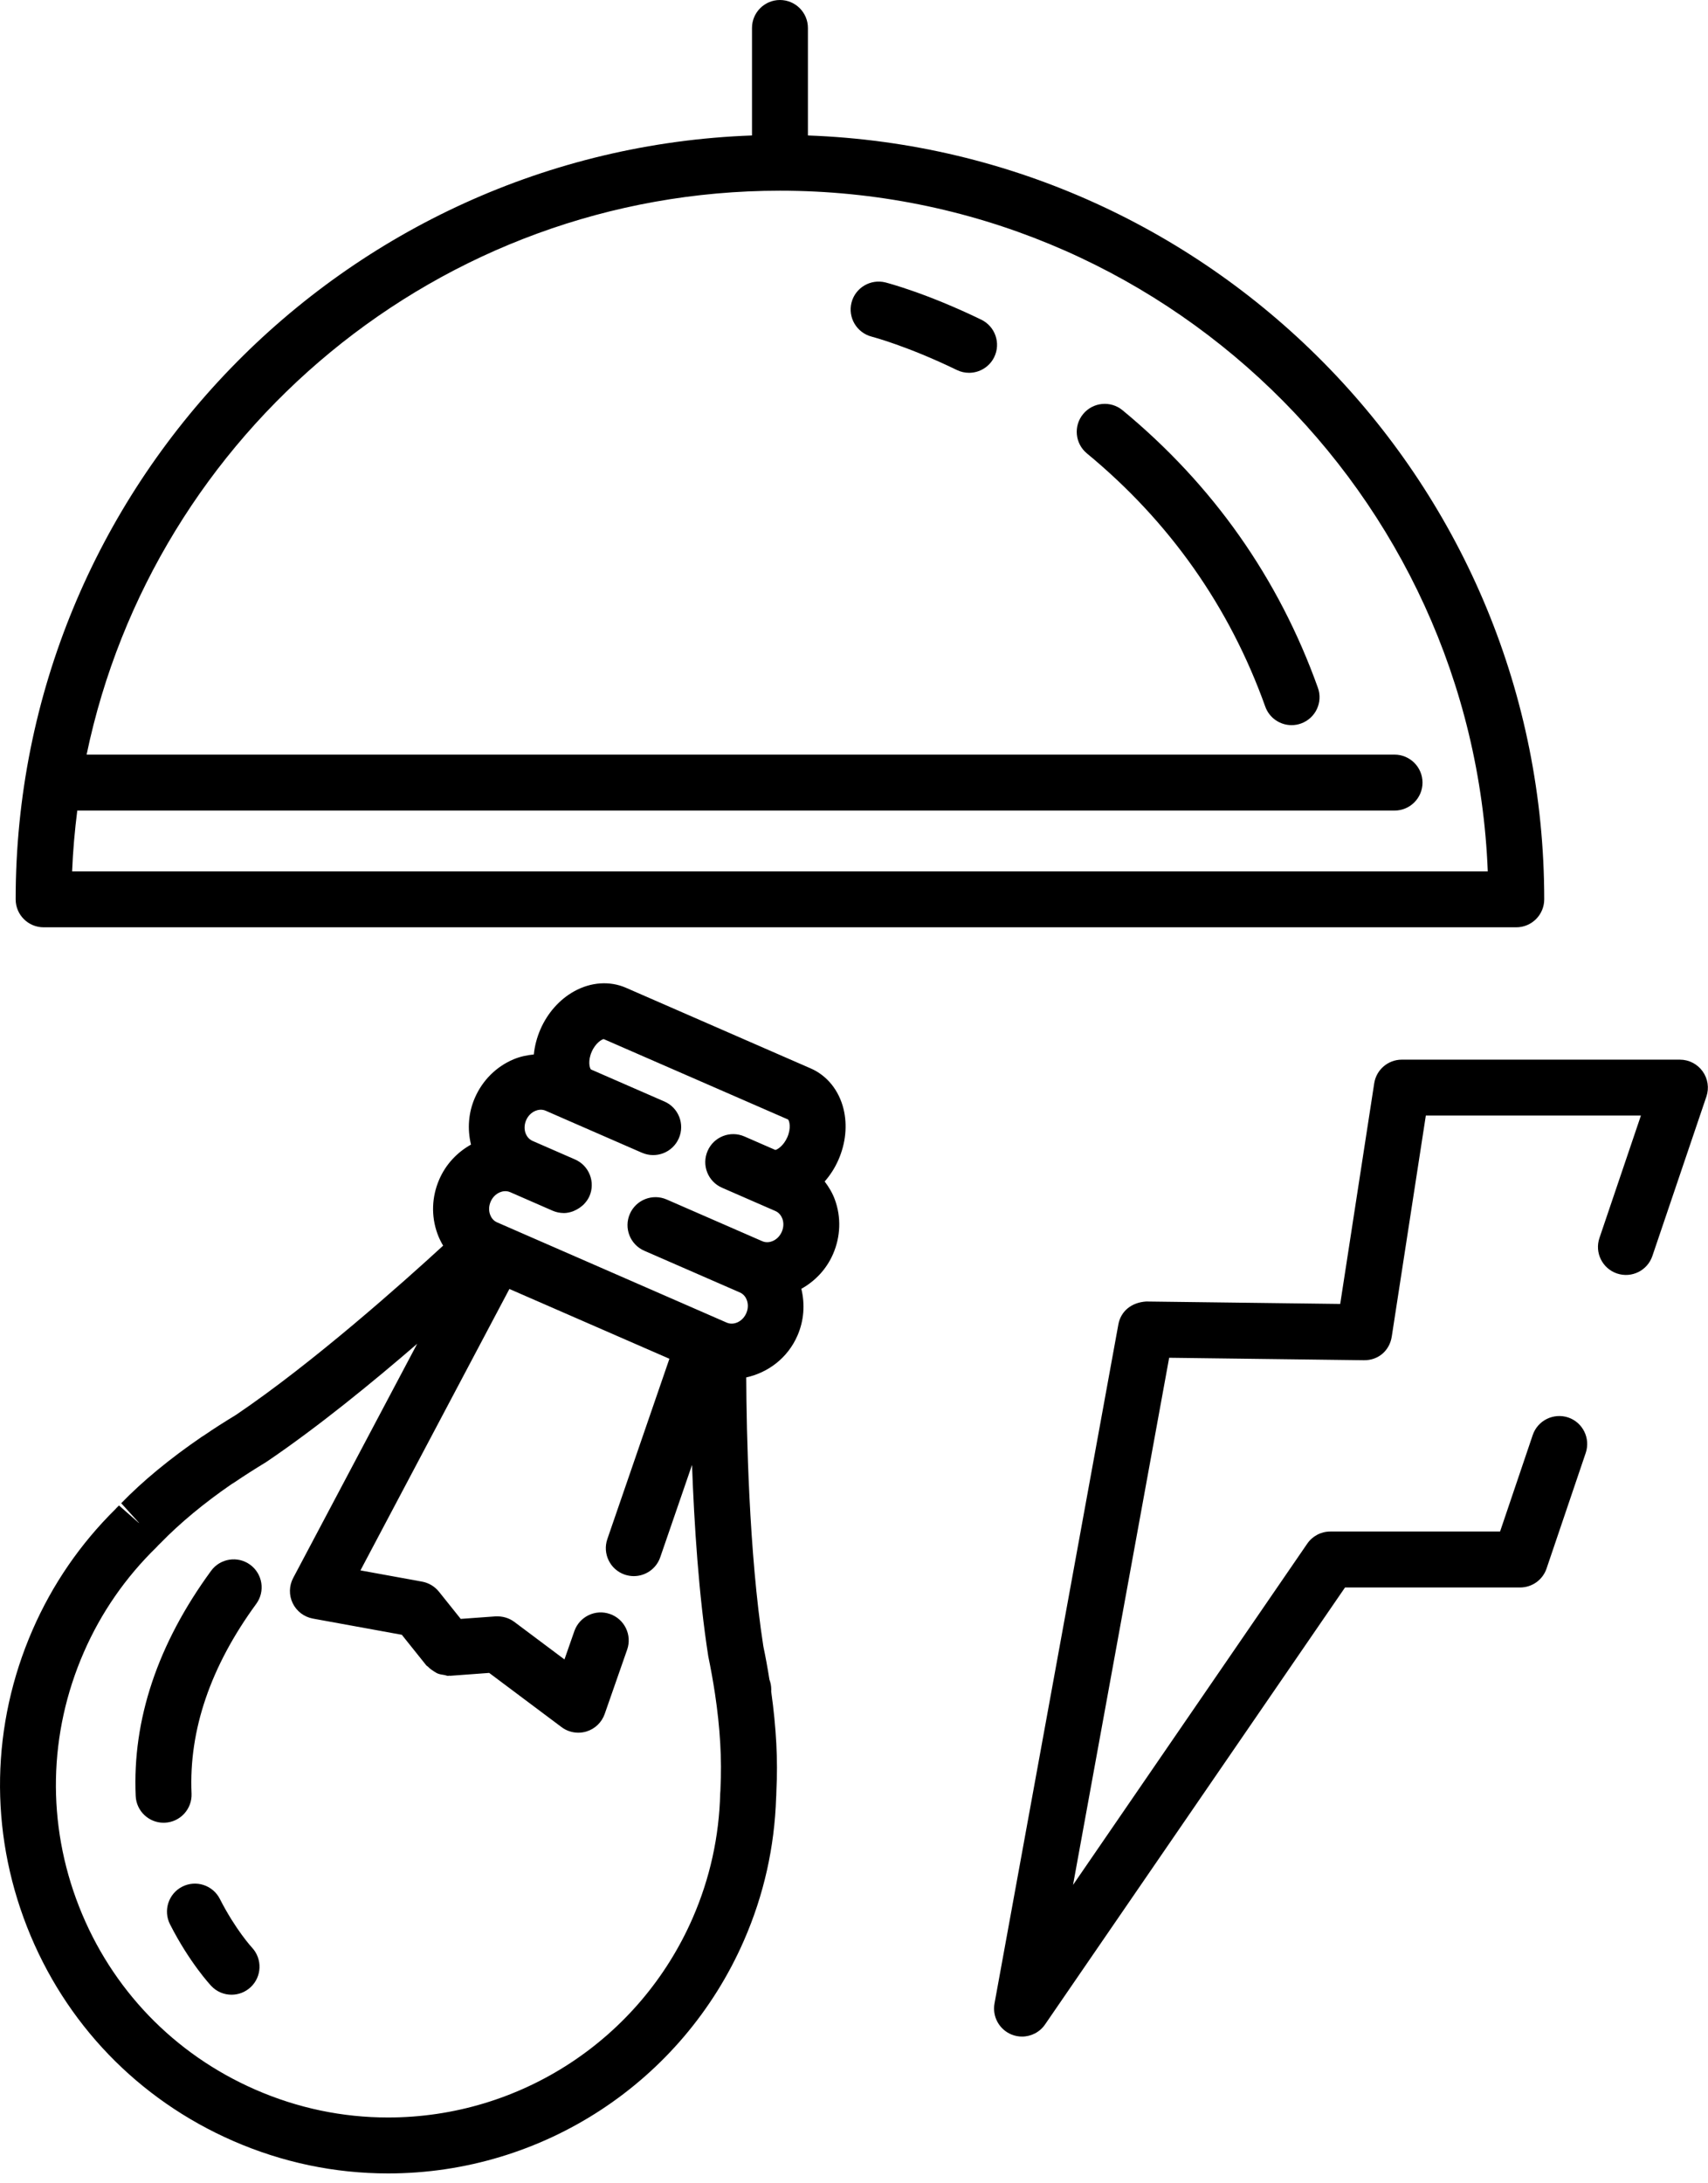
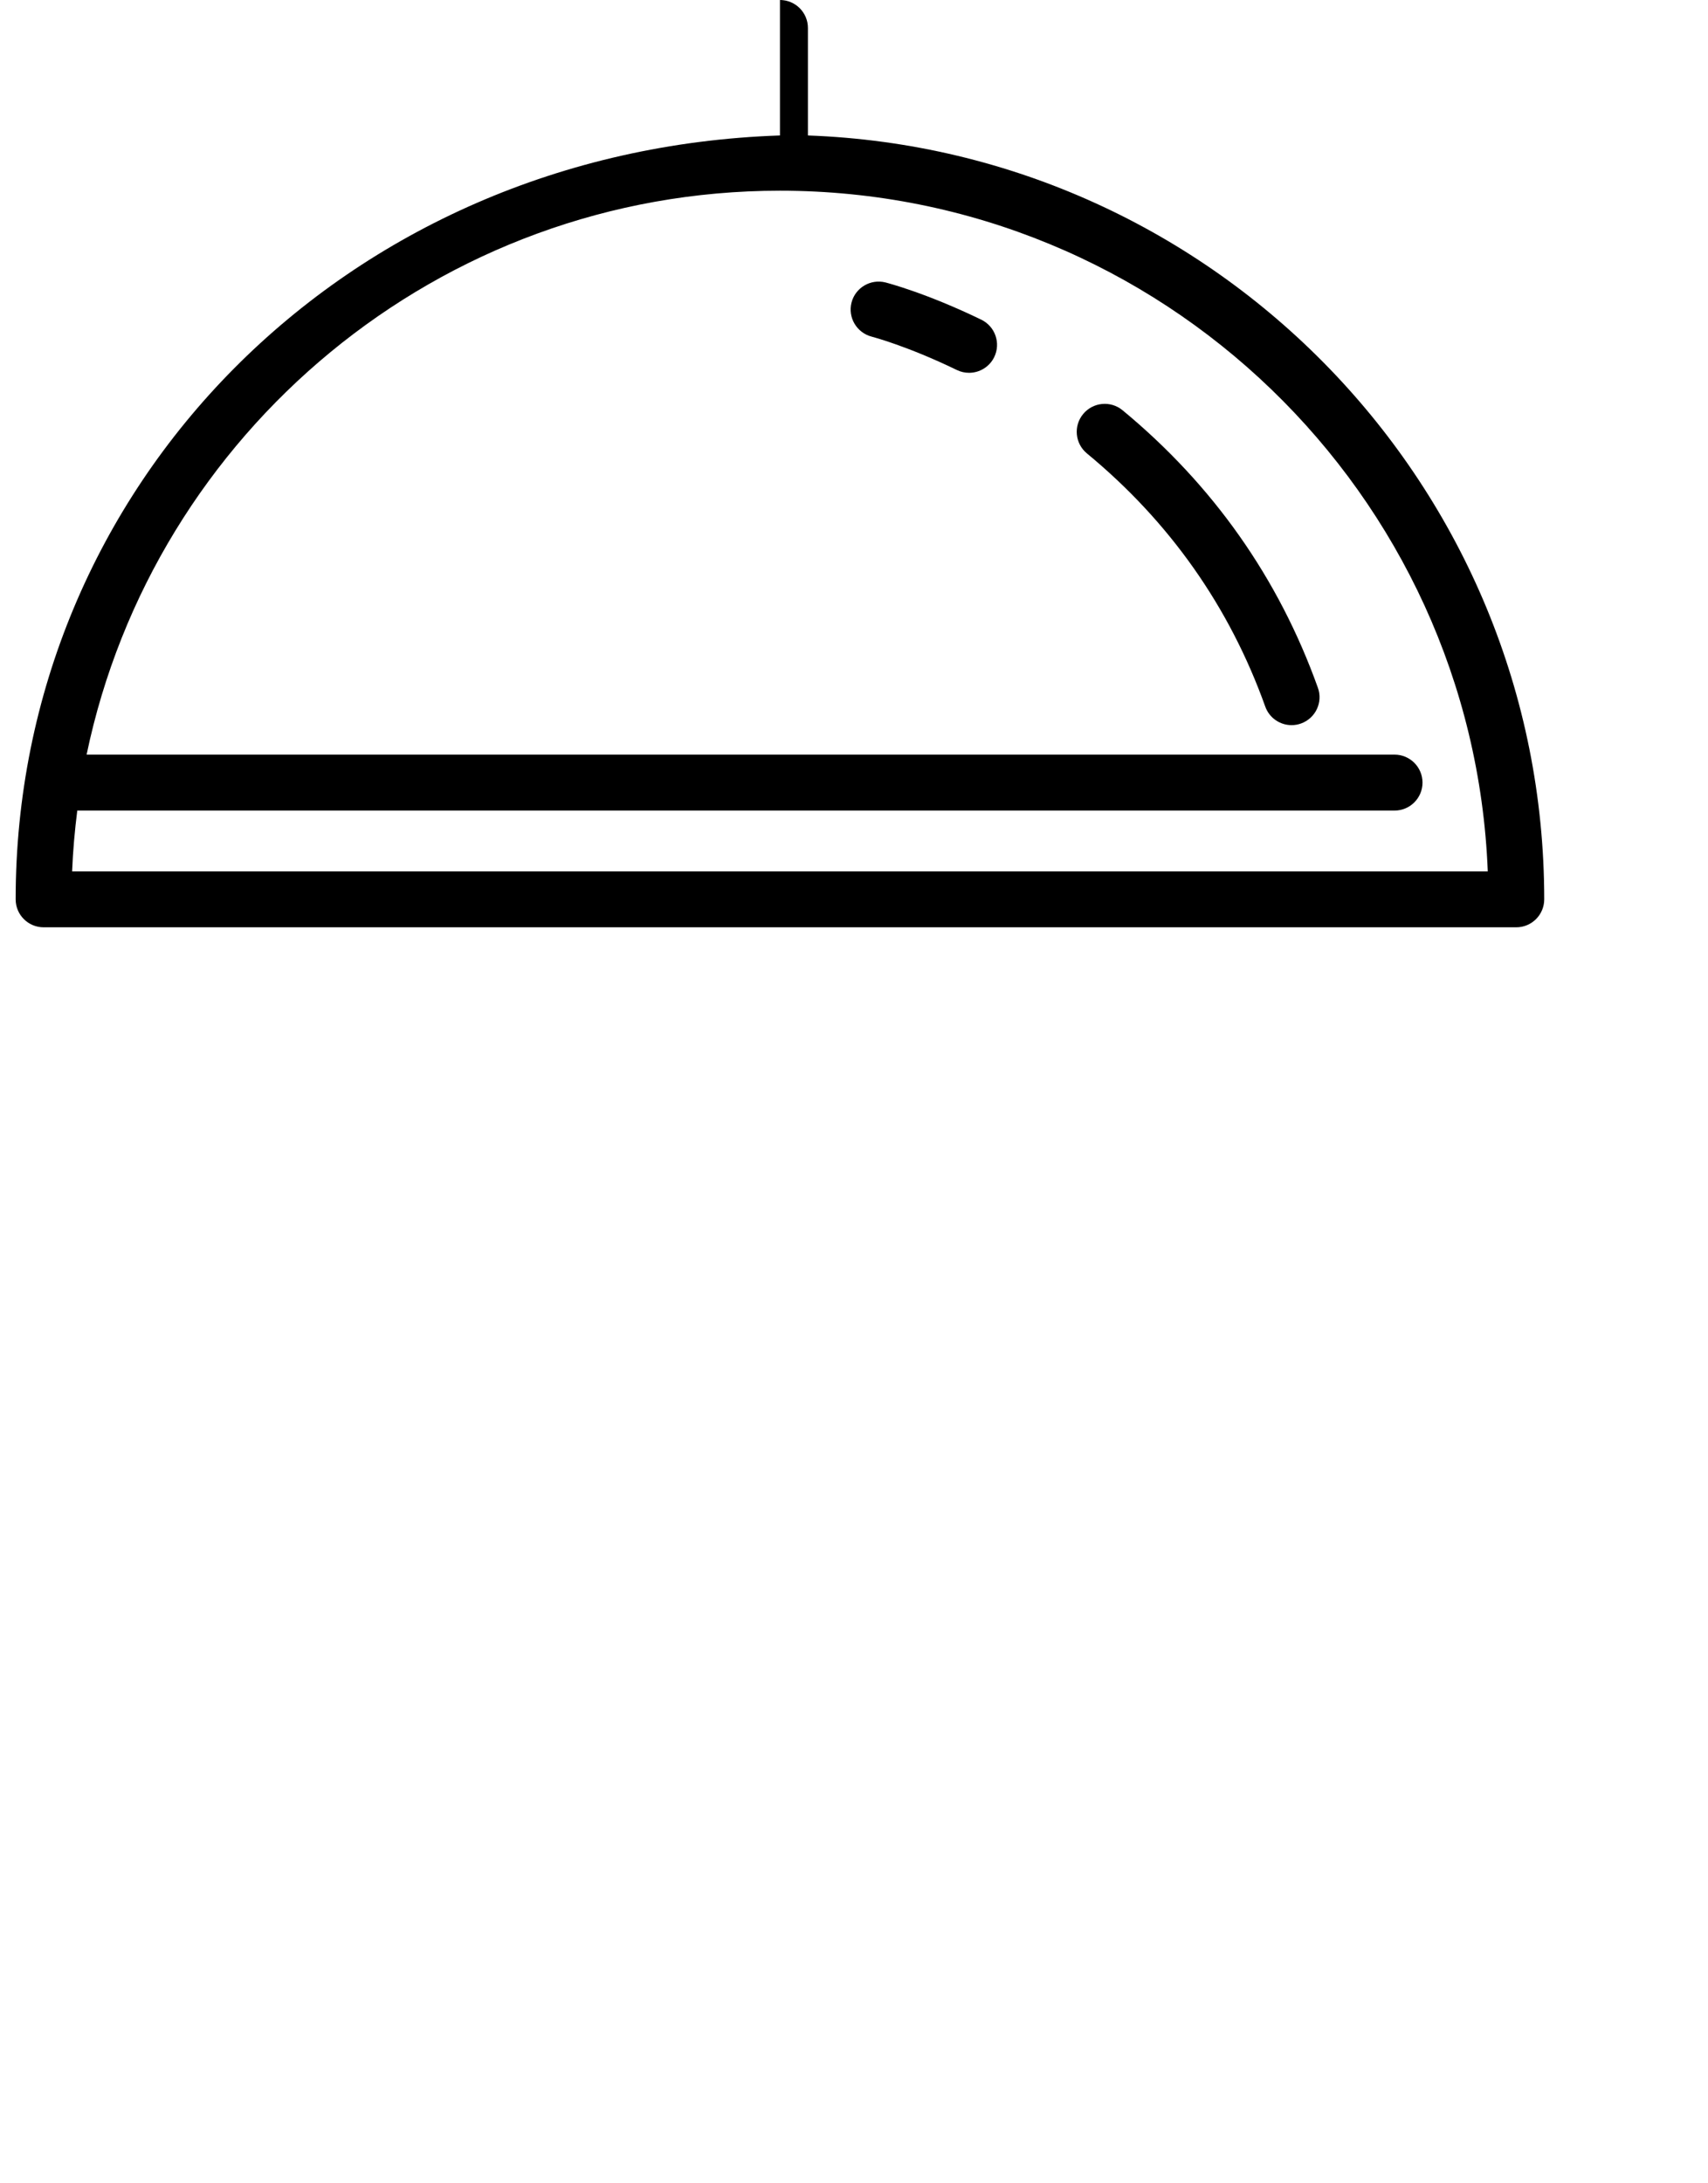
<svg xmlns="http://www.w3.org/2000/svg" width="54" height="69" viewBox="0 0 54 69" fill="none">
-   <path d="M7.37 67.661C8.931 68.342 10.58 68.688 12.271 68.688C17.153 68.688 21.571 65.796 23.523 61.321C24.148 59.891 24.489 58.373 24.538 56.806C24.539 56.787 24.541 56.769 24.542 56.75C24.542 56.748 24.547 56.575 24.547 56.573C24.596 55.648 24.544 54.614 24.382 53.456C24.383 53.435 24.384 53.415 24.384 53.395C24.384 53.284 24.363 53.177 24.326 53.08C24.269 52.714 24.202 52.355 24.134 52.031C23.676 49.083 23.601 45.228 23.593 43.531C24.282 43.38 24.903 42.92 25.212 42.21C25.419 41.736 25.454 41.221 25.335 40.731C25.775 40.485 26.129 40.11 26.336 39.636C26.577 39.083 26.599 38.472 26.396 37.914C26.319 37.701 26.204 37.513 26.073 37.339C26.25 37.137 26.4 36.904 26.511 36.647C26.738 36.127 26.794 35.559 26.669 35.047C26.524 34.457 26.147 33.991 25.634 33.767L19.792 31.218C19.28 30.994 18.681 31.035 18.151 31.33C17.69 31.586 17.311 32.013 17.085 32.533C16.974 32.79 16.904 33.058 16.877 33.325C16.66 33.347 16.444 33.391 16.235 33.479C15.688 33.71 15.255 34.142 15.014 34.694C14.807 35.168 14.772 35.684 14.891 36.173C14.451 36.419 14.097 36.795 13.89 37.269C13.648 37.821 13.627 38.432 13.83 38.99C13.878 39.124 13.94 39.248 14.01 39.367C12.754 40.521 9.895 43.071 7.46 44.716C7.106 44.931 6.755 45.154 6.464 45.355C6.445 45.366 6.388 45.404 6.369 45.415C5.366 46.102 4.506 46.811 3.833 47.507L4.394 48.126L4.391 48.132L3.762 47.578C3.748 47.591 3.694 47.644 3.681 47.658C3.672 47.668 3.663 47.679 3.654 47.689C2.537 48.791 1.655 50.076 1.031 51.507C-0.28 54.511 -0.342 57.846 0.855 60.897C2.052 63.948 4.366 66.349 7.37 67.661ZM16.635 35.401C16.694 35.266 16.797 35.162 16.924 35.108C17.003 35.075 17.125 35.047 17.255 35.104L17.962 35.413C17.963 35.413 17.963 35.414 17.964 35.414L19.441 36.058L20.296 36.431H20.298C20.747 36.626 21.267 36.422 21.462 35.974C21.657 35.527 21.453 35.005 21.005 34.811L20.88 34.757L18.682 33.798C18.638 33.75 18.583 33.523 18.707 33.241C18.831 32.955 19.039 32.841 19.087 32.839L24.915 35.38C24.959 35.423 25.017 35.655 24.892 35.941C24.767 36.225 24.56 36.34 24.512 36.342L23.922 36.085L23.886 36.069L23.535 35.916C23.087 35.721 22.566 35.926 22.372 36.373C22.176 36.821 22.38 37.342 22.829 37.537L23.805 37.963L24.514 38.272C24.644 38.329 24.706 38.438 24.736 38.517C24.783 38.647 24.776 38.793 24.717 38.928C24.658 39.064 24.555 39.168 24.428 39.222C24.35 39.255 24.228 39.283 24.097 39.225L21.077 37.908C20.629 37.713 20.108 37.918 19.913 38.365C19.718 38.812 19.922 39.334 20.371 39.529L23.391 40.846C23.521 40.903 23.584 41.011 23.613 41.091C23.66 41.221 23.654 41.367 23.594 41.502C23.48 41.764 23.202 41.898 22.975 41.799L15.716 38.631C15.586 38.574 15.524 38.467 15.495 38.386C15.448 38.257 15.454 38.111 15.513 37.975C15.572 37.84 15.675 37.736 15.802 37.682C15.88 37.649 16.003 37.621 16.133 37.678L17.472 38.263C17.586 38.312 17.704 38.335 17.82 38.336C17.822 38.336 17.823 38.337 17.825 38.337C17.927 38.337 18.025 38.314 18.119 38.28C18.145 38.27 18.168 38.258 18.193 38.246C18.263 38.213 18.327 38.172 18.387 38.123C18.41 38.103 18.433 38.087 18.454 38.065C18.526 37.99 18.591 37.906 18.635 37.806C18.831 37.358 18.626 36.836 18.178 36.642L16.838 36.057C16.709 36.001 16.646 35.892 16.616 35.813C16.57 35.684 16.576 35.538 16.635 35.401ZM2.651 52.215C3.195 50.968 3.968 49.852 4.948 48.897C4.968 48.878 4.987 48.856 5.005 48.835L5.084 48.758C5.692 48.132 6.459 47.498 7.311 46.911C7.329 46.901 7.388 46.864 7.405 46.853C7.724 46.636 8.049 46.429 8.413 46.208C10.04 45.109 11.788 43.678 13.19 42.468L9.269 49.87C9.137 50.119 9.132 50.416 9.255 50.669C9.378 50.922 9.615 51.102 9.893 51.153L12.704 51.665L13.478 52.632C13.494 52.651 13.517 52.658 13.534 52.676C13.587 52.732 13.646 52.775 13.711 52.816C13.755 52.843 13.794 52.871 13.841 52.89C13.906 52.916 13.976 52.925 14.046 52.936C14.088 52.942 14.126 52.963 14.168 52.963C14.181 52.963 14.192 52.958 14.204 52.957C14.213 52.957 14.222 52.962 14.232 52.961L15.466 52.87L17.754 54.583C17.908 54.699 18.095 54.759 18.283 54.759C18.37 54.759 18.456 54.747 18.541 54.721C18.811 54.639 19.025 54.433 19.118 54.167L19.828 52.134C19.989 51.673 19.746 51.169 19.284 51.008C18.823 50.846 18.319 51.09 18.158 51.551L17.846 52.444L16.26 51.257C16.09 51.13 15.883 51.073 15.666 51.083L14.566 51.163L13.877 50.302C13.743 50.136 13.555 50.024 13.344 49.985L11.396 49.63L16.105 40.736L21.164 42.942L19.202 48.639C19.043 49.1 19.288 49.604 19.75 49.763C19.846 49.795 19.943 49.811 20.038 49.811C20.405 49.811 20.748 49.581 20.874 49.215L21.879 46.297C21.946 48.146 22.089 50.4 22.393 52.347C22.471 52.723 22.54 53.101 22.605 53.527C22.768 54.613 22.826 55.608 22.778 56.535L22.777 56.584C22.774 56.614 22.771 56.644 22.77 56.675C22.737 58.042 22.444 59.367 21.9 60.615C20.229 64.445 16.449 66.92 12.268 66.92C10.823 66.92 9.412 66.624 8.074 66.04C5.503 64.918 3.522 62.862 2.498 60.251C1.473 57.639 1.529 54.785 2.651 52.215Z" fill="black" />
-   <path d="M5.172 57.605C5.185 57.605 5.199 57.605 5.212 57.604C5.7 57.583 6.077 57.169 6.056 56.682C5.967 54.68 6.656 52.664 8.101 50.688C8.39 50.294 8.304 49.741 7.91 49.452C7.516 49.163 6.962 49.25 6.674 49.643C4.985 51.952 4.183 54.346 4.29 56.76C4.311 57.235 4.703 57.605 5.172 57.605Z" fill="black" />
-   <path d="M6.951 60.013C6.73 59.578 6.198 59.404 5.762 59.625C5.327 59.846 5.154 60.38 5.375 60.815C5.99 62.024 6.65 62.732 6.678 62.762C6.851 62.947 7.085 63.04 7.321 63.04C7.537 63.04 7.754 62.961 7.925 62.801C8.281 62.469 8.299 61.91 7.969 61.553C7.963 61.548 7.444 60.982 6.951 60.013Z" fill="black" />
-   <path d="M1.379 29.306H47.938C48.426 29.306 48.822 28.91 48.822 28.422C48.822 15.395 38.458 4.749 25.543 4.281V0.884C25.543 0.396 25.147 0 24.659 0C24.171 0 23.775 0.396 23.775 0.884V4.281C10.859 4.749 0.495 15.395 0.495 28.422C0.495 28.911 0.891 29.306 1.379 29.306ZM24.659 6.027C36.711 6.027 46.571 15.597 47.037 27.538H2.28C2.306 26.89 2.363 26.25 2.443 25.617H44.09C44.578 25.617 44.974 25.221 44.974 24.733C44.974 24.245 44.578 23.849 44.09 23.849H2.738C4.856 13.688 13.877 6.027 24.659 6.027Z" fill="black" />
-   <path d="M43.447 34.237L42.372 41.209L36.239 41.132C35.778 41.16 35.436 41.433 35.358 41.857L31.442 63.319C31.368 63.73 31.59 64.136 31.975 64.296C32.085 64.341 32.199 64.363 32.312 64.363C32.597 64.363 32.873 64.225 33.041 63.979L42.524 50.17H48.059C48.438 50.17 48.775 49.929 48.896 49.57L50.134 45.918C50.29 45.456 50.043 44.954 49.58 44.797C49.119 44.644 48.617 44.888 48.459 45.351L47.426 48.402H42.058C41.766 48.402 41.494 48.545 41.329 48.786L33.925 59.57L36.964 42.91L43.117 42.988C43.586 42.995 43.935 42.675 44.002 42.239L45.079 35.256H51.879L50.568 39.125C50.411 39.587 50.659 40.089 51.121 40.246C51.586 40.403 52.086 40.155 52.242 39.692L53.949 34.656C54.041 34.386 53.996 34.089 53.83 33.858C53.663 33.626 53.396 33.489 53.111 33.489H44.32C43.885 33.488 43.513 33.806 43.447 34.237Z" fill="black" />
+   <path d="M1.379 29.306H47.938C48.426 29.306 48.822 28.91 48.822 28.422C48.822 15.395 38.458 4.749 25.543 4.281V0.884C25.543 0.396 25.147 0 24.659 0V4.281C10.859 4.749 0.495 15.395 0.495 28.422C0.495 28.911 0.891 29.306 1.379 29.306ZM24.659 6.027C36.711 6.027 46.571 15.597 47.037 27.538H2.28C2.306 26.89 2.363 26.25 2.443 25.617H44.09C44.578 25.617 44.974 25.221 44.974 24.733C44.974 24.245 44.578 23.849 44.09 23.849H2.738C4.856 13.688 13.877 6.027 24.659 6.027Z" fill="black" />
  <path d="M40.002 22.33C40.131 22.692 40.472 22.917 40.834 22.917C40.933 22.917 41.034 22.901 41.132 22.865C41.592 22.701 41.832 22.195 41.666 21.735C40.429 18.278 38.351 15.328 35.49 12.965C35.114 12.655 34.557 12.708 34.245 13.084C33.934 13.46 33.986 14.017 34.363 14.329C36.977 16.485 38.873 19.177 40.002 22.33Z" fill="black" />
  <path d="M27.559 10.639C27.57 10.642 28.685 10.933 30.253 11.694C30.377 11.754 30.509 11.782 30.638 11.782C30.966 11.782 31.282 11.598 31.434 11.284C31.647 10.845 31.463 10.316 31.024 10.103C29.281 9.258 28.047 8.94 27.995 8.926C27.523 8.808 27.042 9.092 26.921 9.564C26.801 10.036 27.087 10.517 27.559 10.639Z" fill="black" />
</svg>